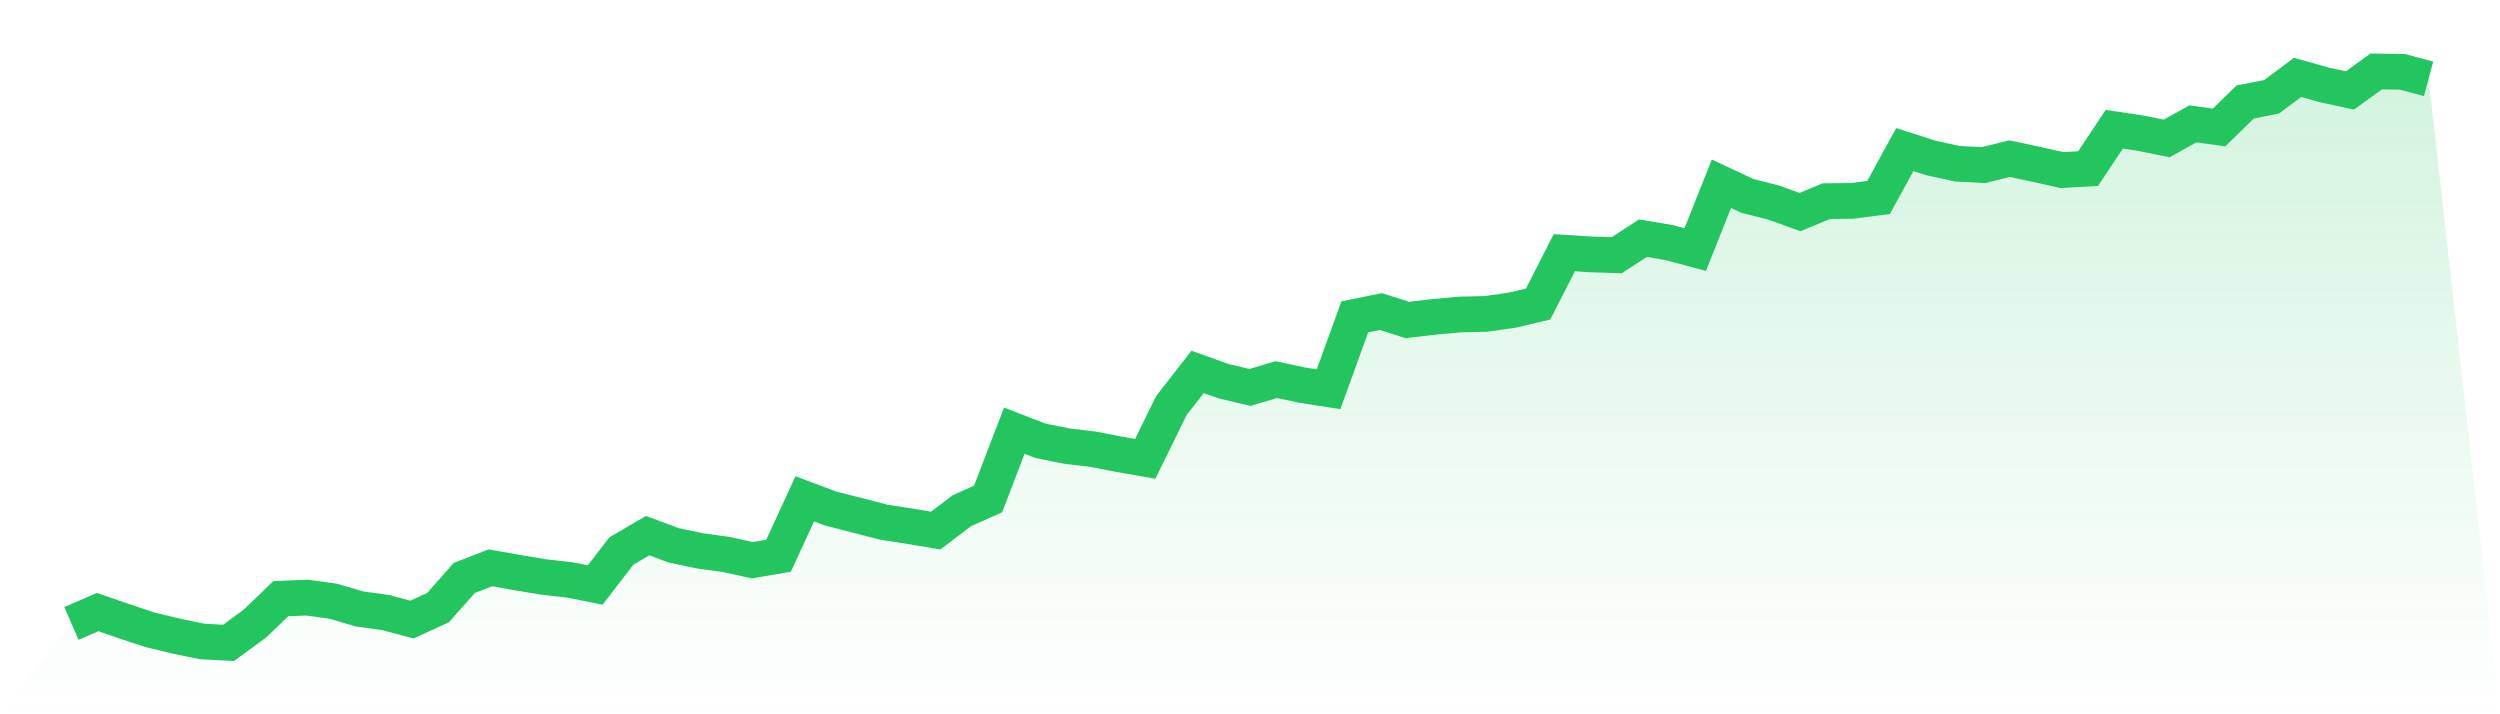
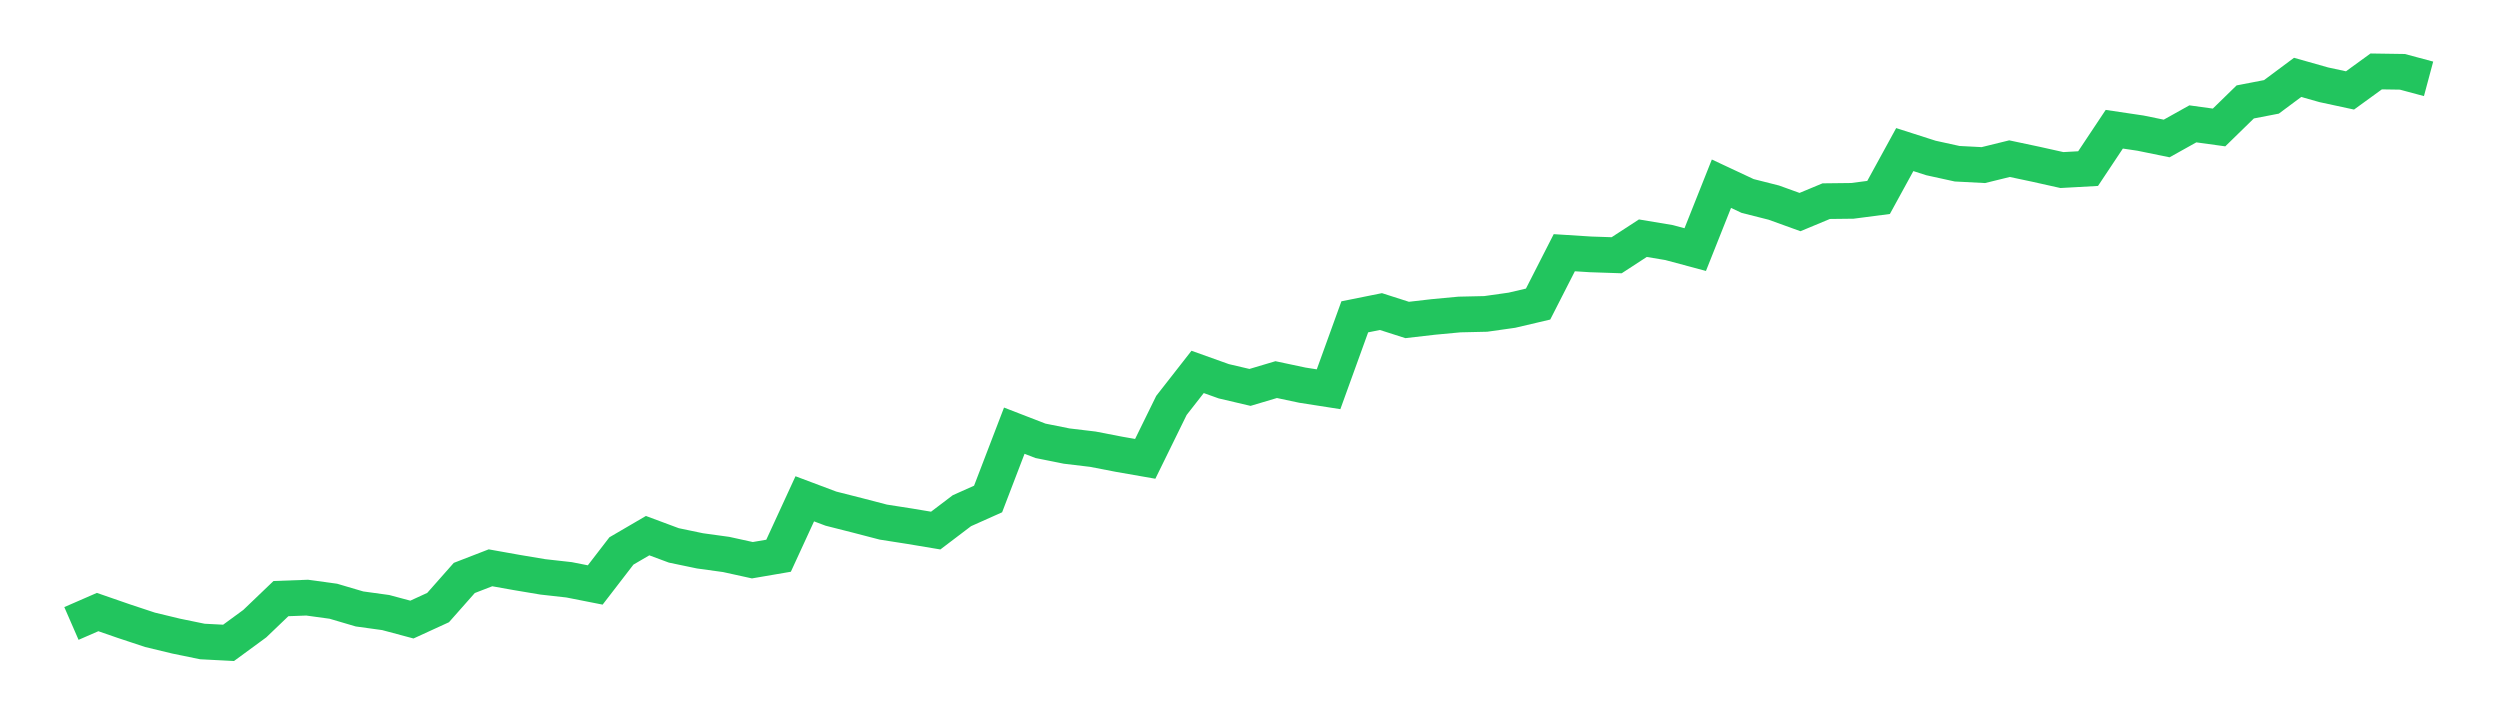
<svg xmlns="http://www.w3.org/2000/svg" viewBox="0 0 140 40">
  <defs>
    <linearGradient id="gradient" x1="0" x2="0" y1="0" y2="1">
      <stop offset="0%" stop-color="#22c55e" stop-opacity="0.2" />
      <stop offset="100%" stop-color="#22c55e" stop-opacity="0" />
    </linearGradient>
  </defs>
-   <path d="M4,34.914 L4,34.914 L5.467,34.275 L6.933,34.783 L8.4,35.269 L9.867,35.623 L11.333,35.924 L12.8,36 L14.267,34.925 L15.733,33.522 L17.2,33.468 L18.667,33.669 L20.133,34.101 L21.6,34.303 L23.067,34.696 L24.533,34.024 L26,32.365 L27.467,31.797 L28.933,32.059 L30.4,32.305 L31.867,32.469 L33.333,32.758 L34.8,30.853 L36.267,29.996 L37.733,30.542 L39.2,30.848 L40.667,31.05 L42.133,31.372 L43.6,31.121 L45.067,27.933 L46.533,28.484 L48,28.856 L49.467,29.238 L50.933,29.467 L52.4,29.712 L53.867,28.599 L55.333,27.944 L56.8,24.118 L58.267,24.686 L59.733,24.98 L61.2,25.155 L62.667,25.439 L64.133,25.695 L65.6,22.704 L67.067,20.827 L68.533,21.351 L70,21.695 L71.467,21.258 L72.933,21.569 L74.4,21.798 L75.867,17.743 L77.333,17.448 L78.8,17.918 L80.267,17.749 L81.733,17.612 L83.2,17.579 L84.667,17.372 L86.133,17.028 L87.6,14.152 L89.067,14.245 L90.533,14.294 L92,13.339 L93.467,13.584 L94.933,13.977 L96.4,10.288 L97.867,10.975 L99.333,11.346 L100.8,11.876 L102.267,11.265 L103.733,11.248 L105.2,11.057 L106.667,8.377 L108.133,8.847 L109.6,9.169 L111.067,9.245 L112.533,8.885 L114,9.196 L115.467,9.523 L116.933,9.442 L118.4,7.237 L119.867,7.455 L121.333,7.755 L122.8,6.936 L124.267,7.138 L125.733,5.708 L127.2,5.425 L128.667,4.333 L130.133,4.748 L131.6,5.064 L133.067,4 L134.533,4.022 L136,4.415 L140,40 L0,40 z" fill="url(#gradient)" />
  <path d="M4,34.914 L4,34.914 L5.467,34.275 L6.933,34.783 L8.4,35.269 L9.867,35.623 L11.333,35.924 L12.8,36 L14.267,34.925 L15.733,33.522 L17.2,33.468 L18.667,33.669 L20.133,34.101 L21.6,34.303 L23.067,34.696 L24.533,34.024 L26,32.365 L27.467,31.797 L28.933,32.059 L30.4,32.305 L31.867,32.469 L33.333,32.758 L34.8,30.853 L36.267,29.996 L37.733,30.542 L39.2,30.848 L40.667,31.05 L42.133,31.372 L43.6,31.121 L45.067,27.933 L46.533,28.484 L48,28.856 L49.467,29.238 L50.933,29.467 L52.4,29.712 L53.867,28.599 L55.333,27.944 L56.8,24.118 L58.267,24.686 L59.733,24.98 L61.2,25.155 L62.667,25.439 L64.133,25.695 L65.6,22.704 L67.067,20.827 L68.533,21.351 L70,21.695 L71.467,21.258 L72.933,21.569 L74.4,21.798 L75.867,17.743 L77.333,17.448 L78.8,17.918 L80.267,17.749 L81.733,17.612 L83.2,17.579 L84.667,17.372 L86.133,17.028 L87.6,14.152 L89.067,14.245 L90.533,14.294 L92,13.339 L93.467,13.584 L94.933,13.977 L96.4,10.288 L97.867,10.975 L99.333,11.346 L100.8,11.876 L102.267,11.265 L103.733,11.248 L105.2,11.057 L106.667,8.377 L108.133,8.847 L109.6,9.169 L111.067,9.245 L112.533,8.885 L114,9.196 L115.467,9.523 L116.933,9.442 L118.4,7.237 L119.867,7.455 L121.333,7.755 L122.8,6.936 L124.267,7.138 L125.733,5.708 L127.2,5.425 L128.667,4.333 L130.133,4.748 L131.6,5.064 L133.067,4 L134.533,4.022 L136,4.415" fill="none" stroke="#22c55e" stroke-width="2" />
</svg>